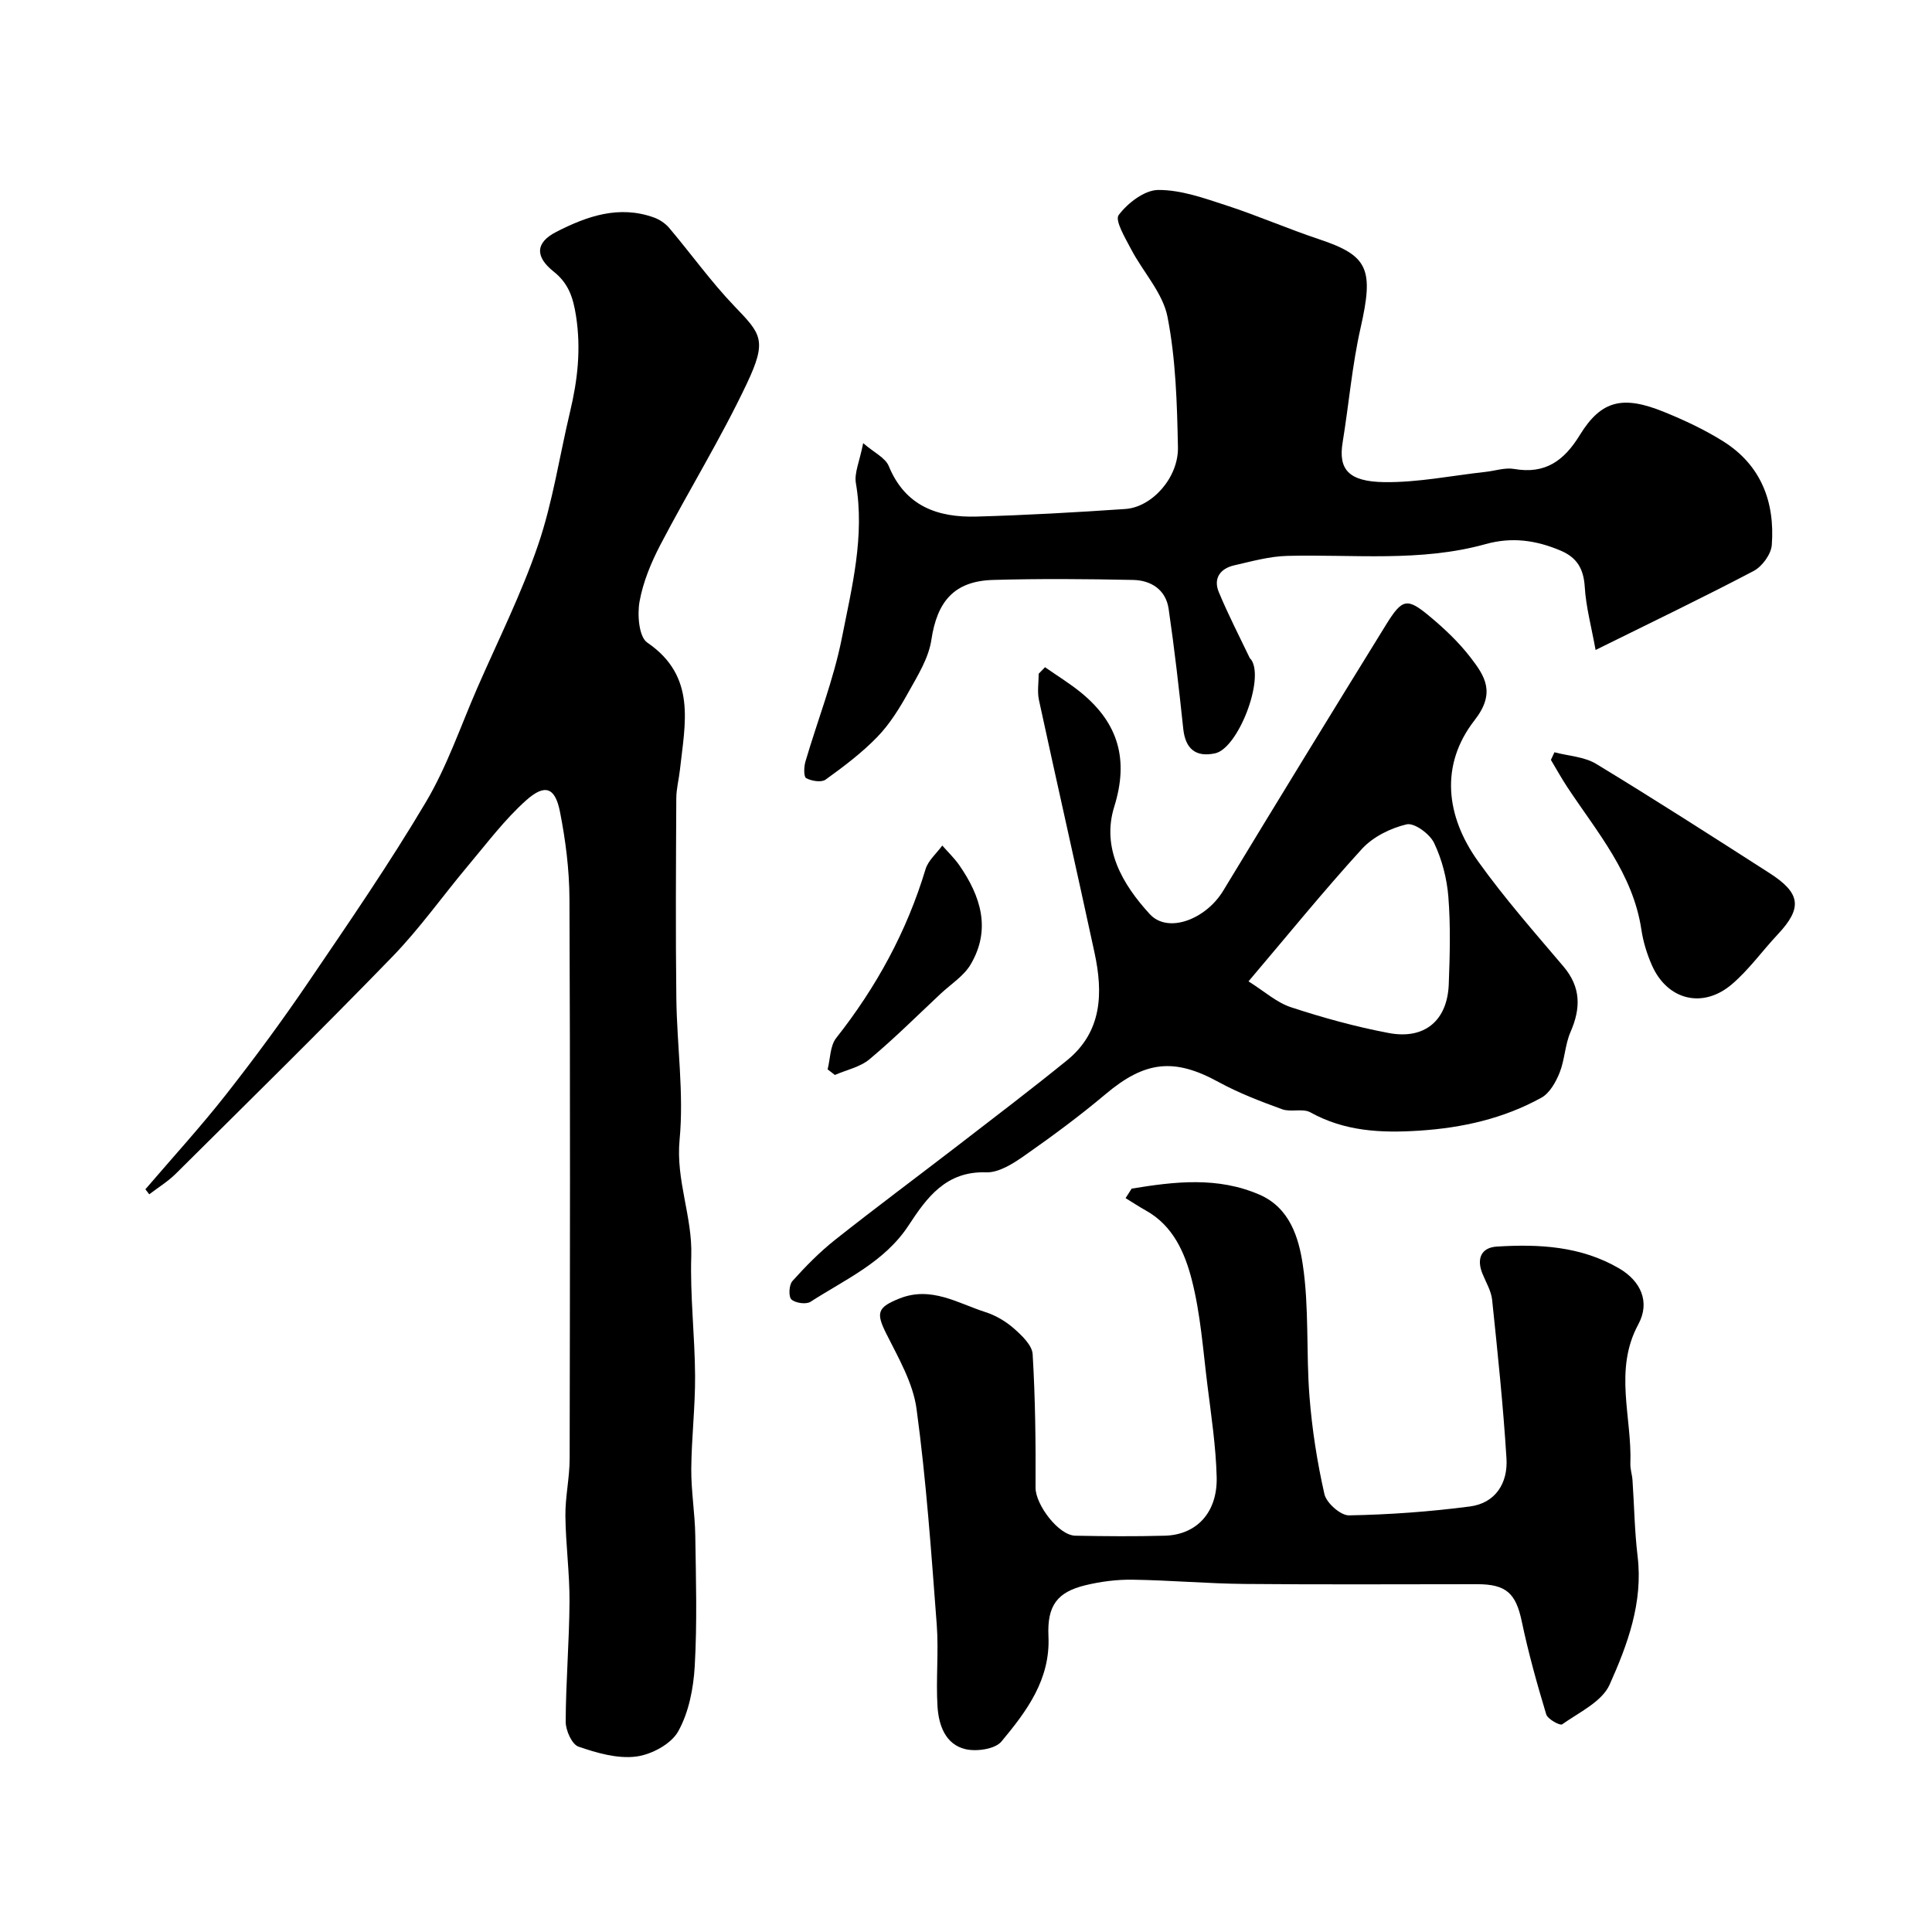
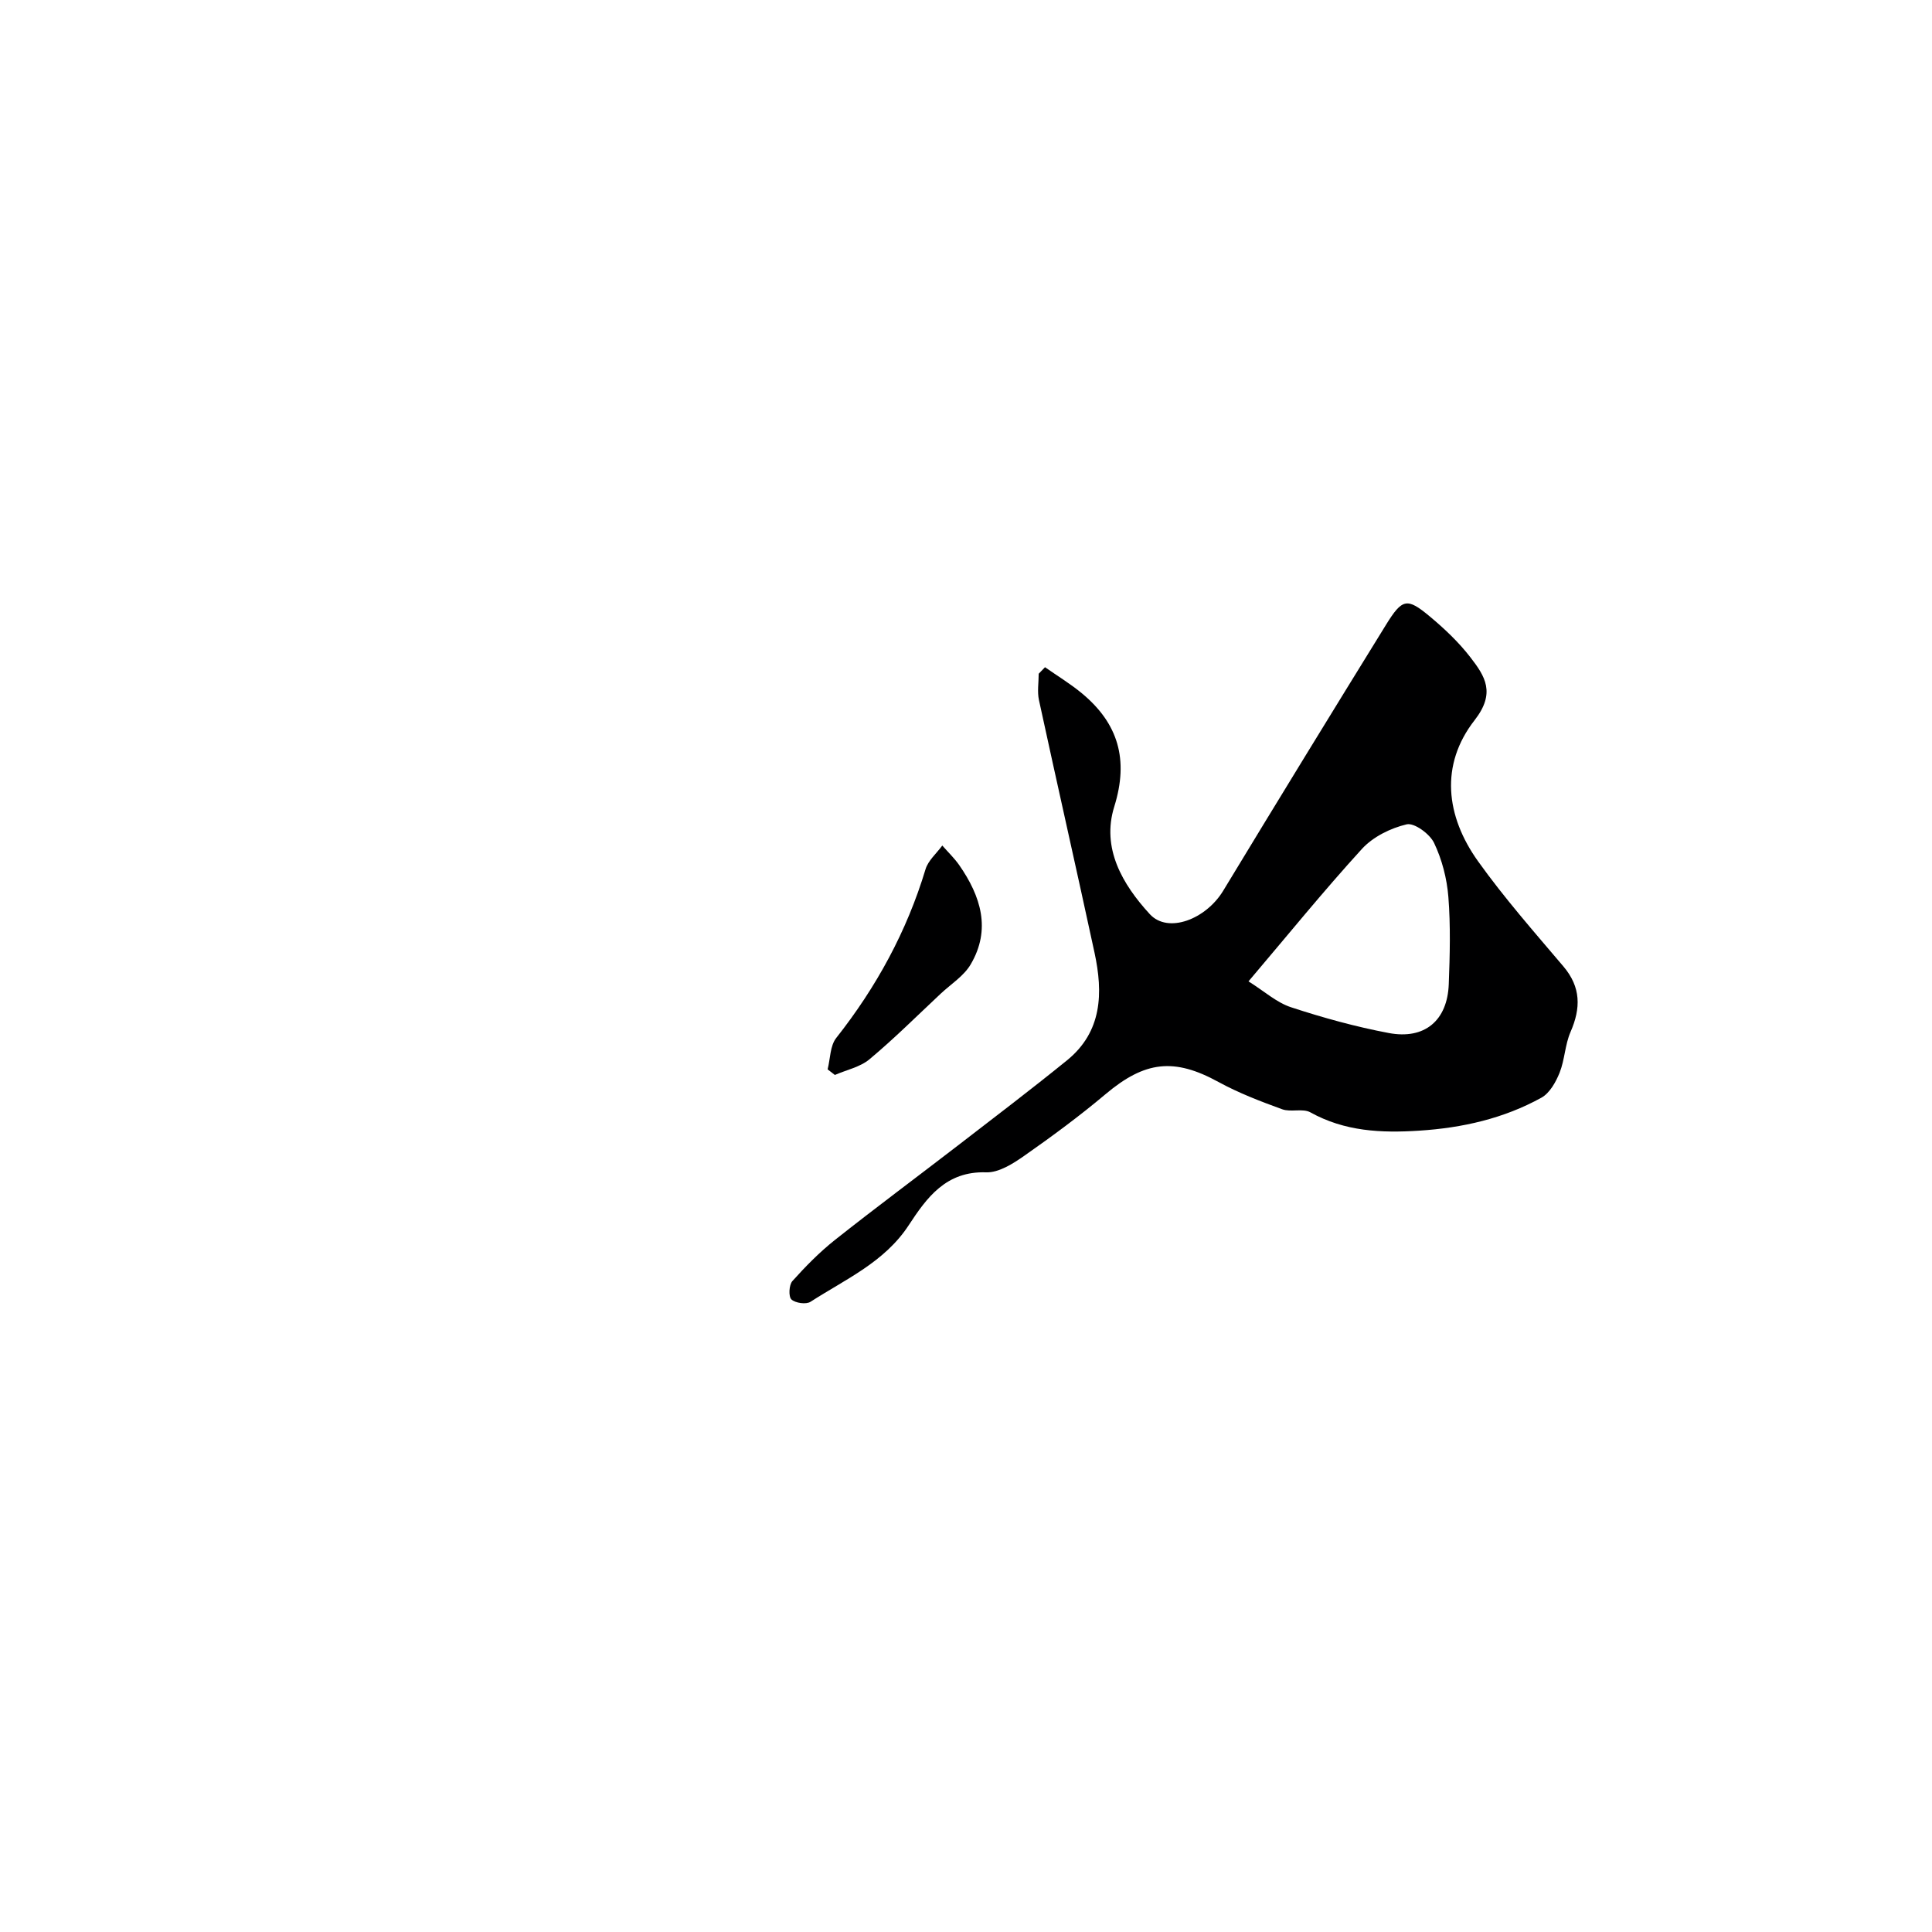
<svg xmlns="http://www.w3.org/2000/svg" enable-background="new 0 0 400 400" viewBox="0 0 400 400">
  <g fill="#000001">
-     <path d="m30.1 246.23c5.58-6.52 11.39-12.87 16.69-19.61 5.95-7.58 11.68-15.36 17.09-23.33 8.34-12.27 16.76-24.52 24.32-37.27 4.37-7.37 7.17-15.68 10.62-23.59 4.3-9.85 9.15-19.52 12.61-29.67 3.02-8.87 4.4-18.29 6.58-27.45 1.57-6.57 2.32-13 1.25-19.89-.61-3.94-1.61-6.79-4.63-9.19-3.91-3.11-3.77-6.02.56-8.23 6.35-3.25 12.97-5.57 20.2-2.97 1.17.42 2.35 1.21 3.15 2.15 4.55 5.38 8.67 11.16 13.53 16.23 5.53 5.76 6.83 7 2.51 16.1-5.37 11.34-12 22.08-17.82 33.22-1.94 3.71-3.62 7.75-4.35 11.82-.49 2.74-.13 7.31 1.6 8.49 10.26 7 7.8 16.77 6.76 26.36-.21 1.95-.74 3.89-.75 5.83-.07 13.83-.16 27.66.01 41.49.12 9.77 1.59 19.62.67 29.27-.8 8.38 2.68 15.91 2.42 24.06-.26 8.25.74 16.53.79 24.79.04 6.43-.74 12.86-.79 19.3-.03 4.6.76 9.19.83 13.8.14 9 .4 18.01-.11 26.98-.26 4.61-1.22 9.6-3.43 13.55-1.47 2.63-5.57 4.82-8.74 5.21-3.86.48-8.11-.75-11.91-2.06-1.35-.47-2.64-3.36-2.64-5.14.03-8.28.74-16.56.79-24.84.04-5.93-.79-11.86-.85-17.8-.04-3.93.87-7.86.88-11.8.07-38.66.13-77.31-.04-115.97-.03-6.02-.8-12.12-1.97-18.03-1-5.04-3.11-5.82-7.01-2.33-4.44 3.97-8.08 8.84-11.94 13.43-5.28 6.28-10.04 13.05-15.73 18.92-14.73 15.19-29.83 30.02-44.84 44.93-1.64 1.63-3.66 2.86-5.51 4.28-.26-.32-.53-.68-.8-1.04z" />
-     <path d="m234.3 246.09c8.9-1.46 17.8-2.52 26.5 1.27 6.24 2.72 8.09 8.91 8.92 14.42 1.35 8.97.68 18.22 1.39 27.3.53 6.81 1.59 13.62 3.1 20.27.42 1.83 3.35 4.42 5.08 4.39 8.36-.15 16.74-.76 25.03-1.84 5.32-.69 7.9-4.87 7.58-9.94-.68-10.97-1.83-21.91-2.97-32.84-.2-1.87-1.29-3.65-2.02-5.46-1.24-3.08-.23-5.37 2.99-5.57 8.75-.54 17.4-.1 25.31 4.51 4.51 2.63 6.49 6.97 3.98 11.6-5.12 9.46-1.28 19.23-1.64 28.83-.04 1.13.36 2.26.44 3.41.36 5.26.43 10.56 1.06 15.79 1.15 9.56-2.09 18.28-5.8 26.56-1.58 3.53-6.31 5.73-9.83 8.22-.44.31-2.99-1.08-3.29-2.07-1.91-6.33-3.69-12.71-5.05-19.18-1.22-5.83-3.17-7.77-9.24-7.77-16.02 0-32.05.1-48.07-.05-7.77-.07-15.53-.77-23.29-.88-3.24-.05-6.58.38-9.73 1.14-5.85 1.41-7.97 4.2-7.68 10.55.42 8.98-4.52 15.55-9.73 21.81-1.32 1.58-5.16 2.13-7.47 1.58-4.16-.99-5.53-5-5.77-8.83-.35-5.64.27-11.35-.16-16.98-1.13-14.9-2.17-29.83-4.18-44.63-.73-5.41-3.78-10.61-6.3-15.65-2.11-4.24-1.81-5.38 2.74-7.2 6.59-2.64 12.08.97 17.86 2.82 2.13.68 4.22 1.93 5.9 3.41 1.63 1.44 3.73 3.44 3.84 5.3.55 9.19.65 18.42.6 27.63-.02 3.47 4.74 9.88 8.24 9.94 6.18.12 12.38.17 18.56 0 6.55-.19 10.88-4.81 10.7-12.12-.16-6.37-1.13-12.74-1.92-19.08-.91-7.3-1.42-14.73-3.24-21.81-1.43-5.55-3.85-11.16-9.46-14.29-1.45-.81-2.83-1.73-4.24-2.59.41-.65.83-1.31 1.26-1.97z" />
-     <path d="m330.35 134.57c-.88-4.86-1.99-8.91-2.24-13.01-.23-3.76-1.57-6.12-5.04-7.58-5.06-2.13-10.02-2.85-15.49-1.33-13.48 3.76-27.33 2.09-41.06 2.44-3.68.09-7.37 1.13-11 1.96-2.89.66-4.36 2.71-3.18 5.54 1.92 4.63 4.23 9.09 6.39 13.61.07.15.22.25.32.38 2.8 4.05-2.72 18.37-7.48 19.39-4.02.86-6.15-.94-6.59-5.08-.88-8.3-1.82-16.59-3.03-24.85-.58-3.95-3.64-5.9-7.36-5.97-9.66-.2-19.33-.28-28.99 0-8.06.23-11.58 4.46-12.77 12.4-.56 3.78-2.83 7.41-4.76 10.87-1.81 3.26-3.84 6.55-6.41 9.21-3.21 3.32-6.97 6.15-10.73 8.86-.88.63-2.9.3-4.02-.3-.53-.28-.48-2.32-.16-3.41 2.51-8.56 5.84-16.95 7.56-25.66 2.07-10.49 4.77-21.06 2.89-32.02-.36-2.09.76-4.44 1.51-8.27 2.24 1.94 4.58 3.01 5.3 4.75 3.43 8.34 10.17 10.68 18.21 10.45 10.26-.29 20.53-.87 30.77-1.57 5.5-.37 11.02-6.47 10.89-12.79-.18-9.02-.44-18.18-2.16-26.99-.97-4.95-5.05-9.26-7.52-13.97-1.21-2.32-3.43-6-2.59-7.11 1.87-2.49 5.36-5.18 8.2-5.19 4.71-.03 9.52 1.71 14.13 3.21 6.47 2.11 12.73 4.85 19.19 7 10.2 3.4 11.32 6.18 8.56 18.37-1.76 7.77-2.42 15.79-3.71 23.67-.92 5.57 1.18 8.14 8.63 8.24 7 .09 14.01-1.36 21.02-2.13 1.95-.22 3.99-.92 5.84-.6 6.45 1.13 10.35-1.69 13.62-7.03 4.48-7.29 9-8.21 17.49-4.75 4.21 1.71 8.38 3.67 12.22 6.08 7.83 4.93 10.7 12.57 10.03 21.46-.15 1.91-2 4.44-3.75 5.36-10.42 5.48-21.05 10.58-32.73 16.36z" />
    <path d="m216.36 138.14c2.55 1.79 5.23 3.41 7.62 5.39 7.55 6.25 9.75 13.74 6.72 23.46-2.7 8.63 1.71 16.13 7.35 22.27 3.77 4.11 11.62 1.07 15.2-4.84 11.15-18.41 22.4-36.76 33.71-55.07 3.37-5.45 4.36-5.64 9.04-1.74 3.06 2.55 6.02 5.35 8.44 8.49 3.03 3.93 5.27 7.35.86 13.01-7.22 9.26-5.97 19.87.73 29.23 5.42 7.58 11.62 14.63 17.66 21.75 3.65 4.31 3.62 8.64 1.47 13.57-1.15 2.64-1.19 5.74-2.26 8.43-.78 1.94-2.05 4.22-3.76 5.17-7.82 4.32-16.34 6.25-25.29 6.83-7.89.51-15.42.17-22.55-3.79-1.57-.87-4.05.01-5.84-.64-4.5-1.64-9.03-3.37-13.21-5.66-9.15-5.01-15.18-4.35-23.34 2.52-5.37 4.52-11.04 8.71-16.8 12.74-2.35 1.65-5.32 3.55-7.94 3.46-8.3-.28-12.28 5.22-16.03 10.95-5.01 7.66-13.1 11.18-20.33 15.85-.91.59-3.15.27-3.96-.49-.62-.59-.5-3 .2-3.79 2.72-3.03 5.61-5.98 8.8-8.51 8.38-6.64 16.97-13.02 25.45-19.55 7.57-5.84 15.18-11.62 22.6-17.64 7.32-5.94 7.5-13.98 5.71-22.29-3.77-17.46-7.73-34.88-11.51-52.33-.37-1.73-.05-3.61-.05-5.43.44-.46.88-.91 1.31-1.35zm42.13 65.04c3.27 2.05 5.81 4.38 8.8 5.36 6.61 2.17 13.38 4.04 20.21 5.33 7.46 1.42 12.17-2.58 12.45-10.1.23-6.01.39-12.07-.08-18.06-.3-3.81-1.32-7.76-2.96-11.19-.89-1.87-4.09-4.21-5.67-3.85-3.32.78-6.95 2.57-9.24 5.06-7.97 8.73-15.42 17.92-23.51 27.45z" />
-     <path d="m321.83 155.75c2.9.77 6.17.91 8.63 2.4 12.09 7.33 23.99 14.98 35.89 22.61 6.52 4.18 6.83 7.24 1.72 12.69-3.2 3.41-5.96 7.3-9.49 10.32-6.03 5.15-13.36 3.3-16.55-3.88-1.04-2.34-1.82-4.89-2.2-7.42-1.74-11.61-9.18-20.19-15.32-29.48-1.21-1.83-2.28-3.77-3.41-5.66.25-.53.49-1.06.73-1.58z" />
    <path d="m171.35 221.4c.56-2.2.5-4.89 1.79-6.51 8.31-10.54 14.6-22.05 18.48-34.92.55-1.82 2.28-3.28 3.47-4.91 1.18 1.35 2.5 2.61 3.52 4.07 4.45 6.42 6.64 13.28 2.35 20.55-1.42 2.41-4.1 4.08-6.22 6.07-4.87 4.56-9.6 9.28-14.71 13.55-1.94 1.63-4.76 2.2-7.18 3.26-.5-.38-1-.77-1.5-1.16z" />
  </g>
</svg>